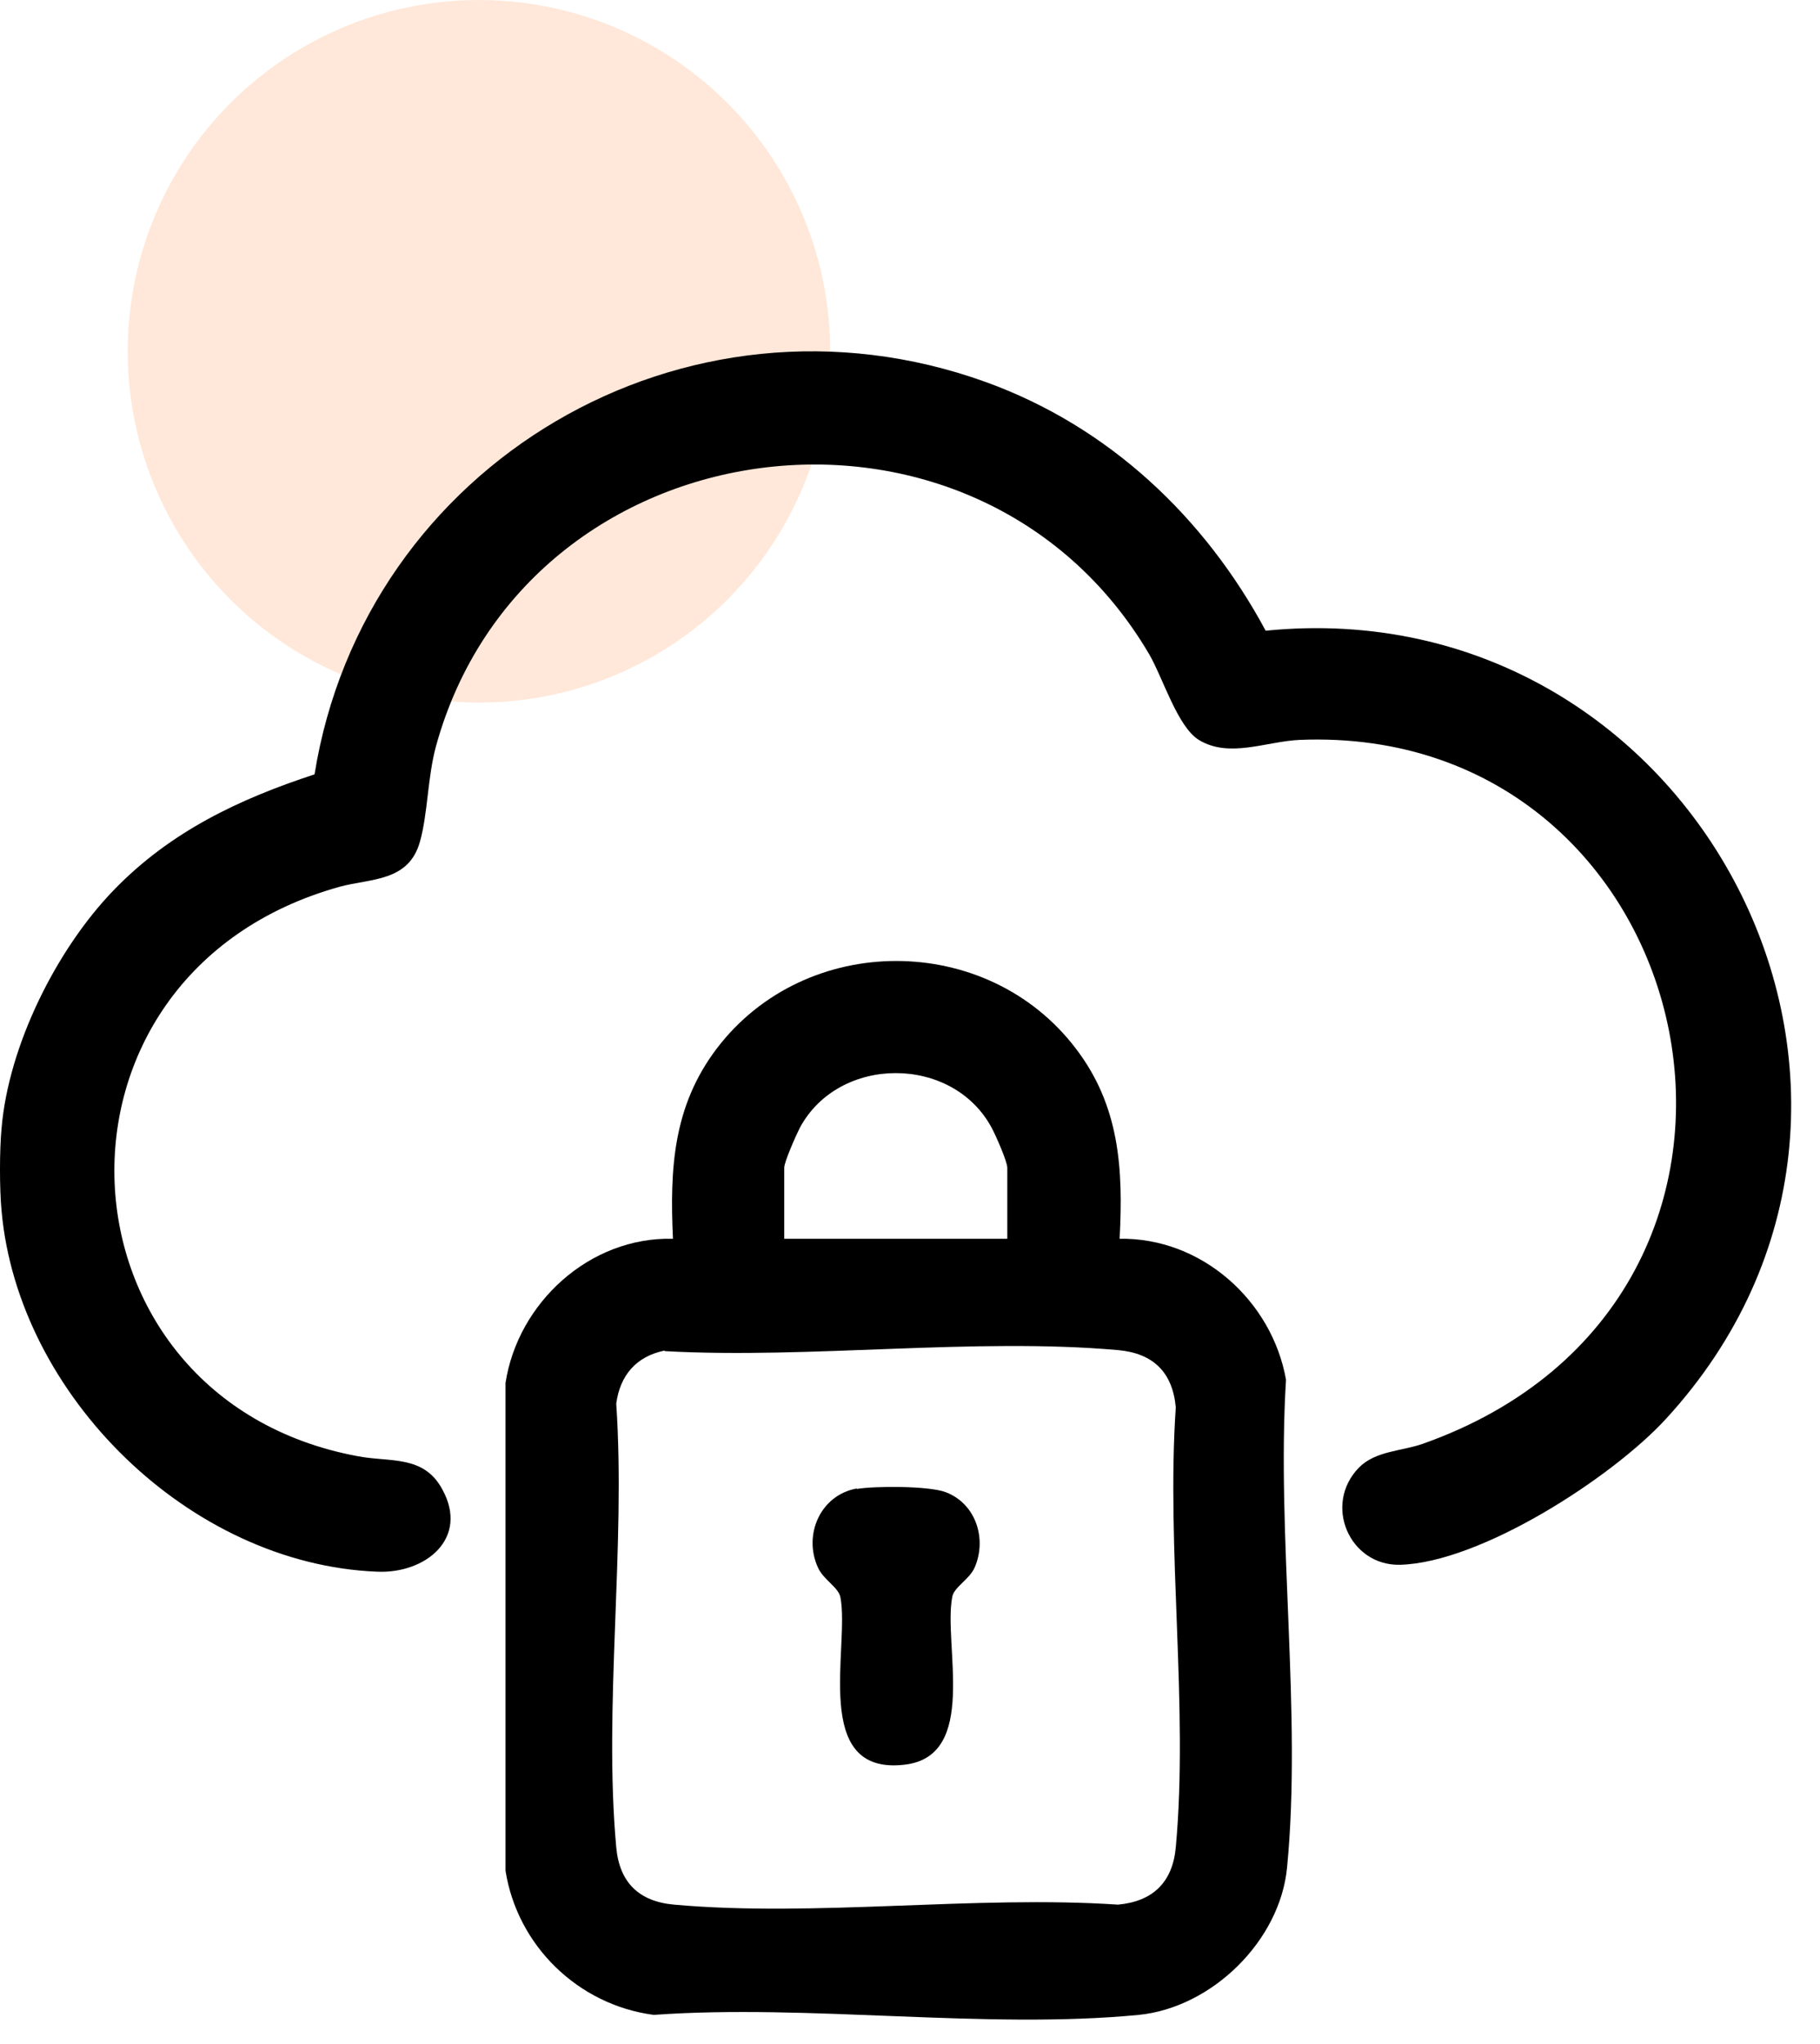
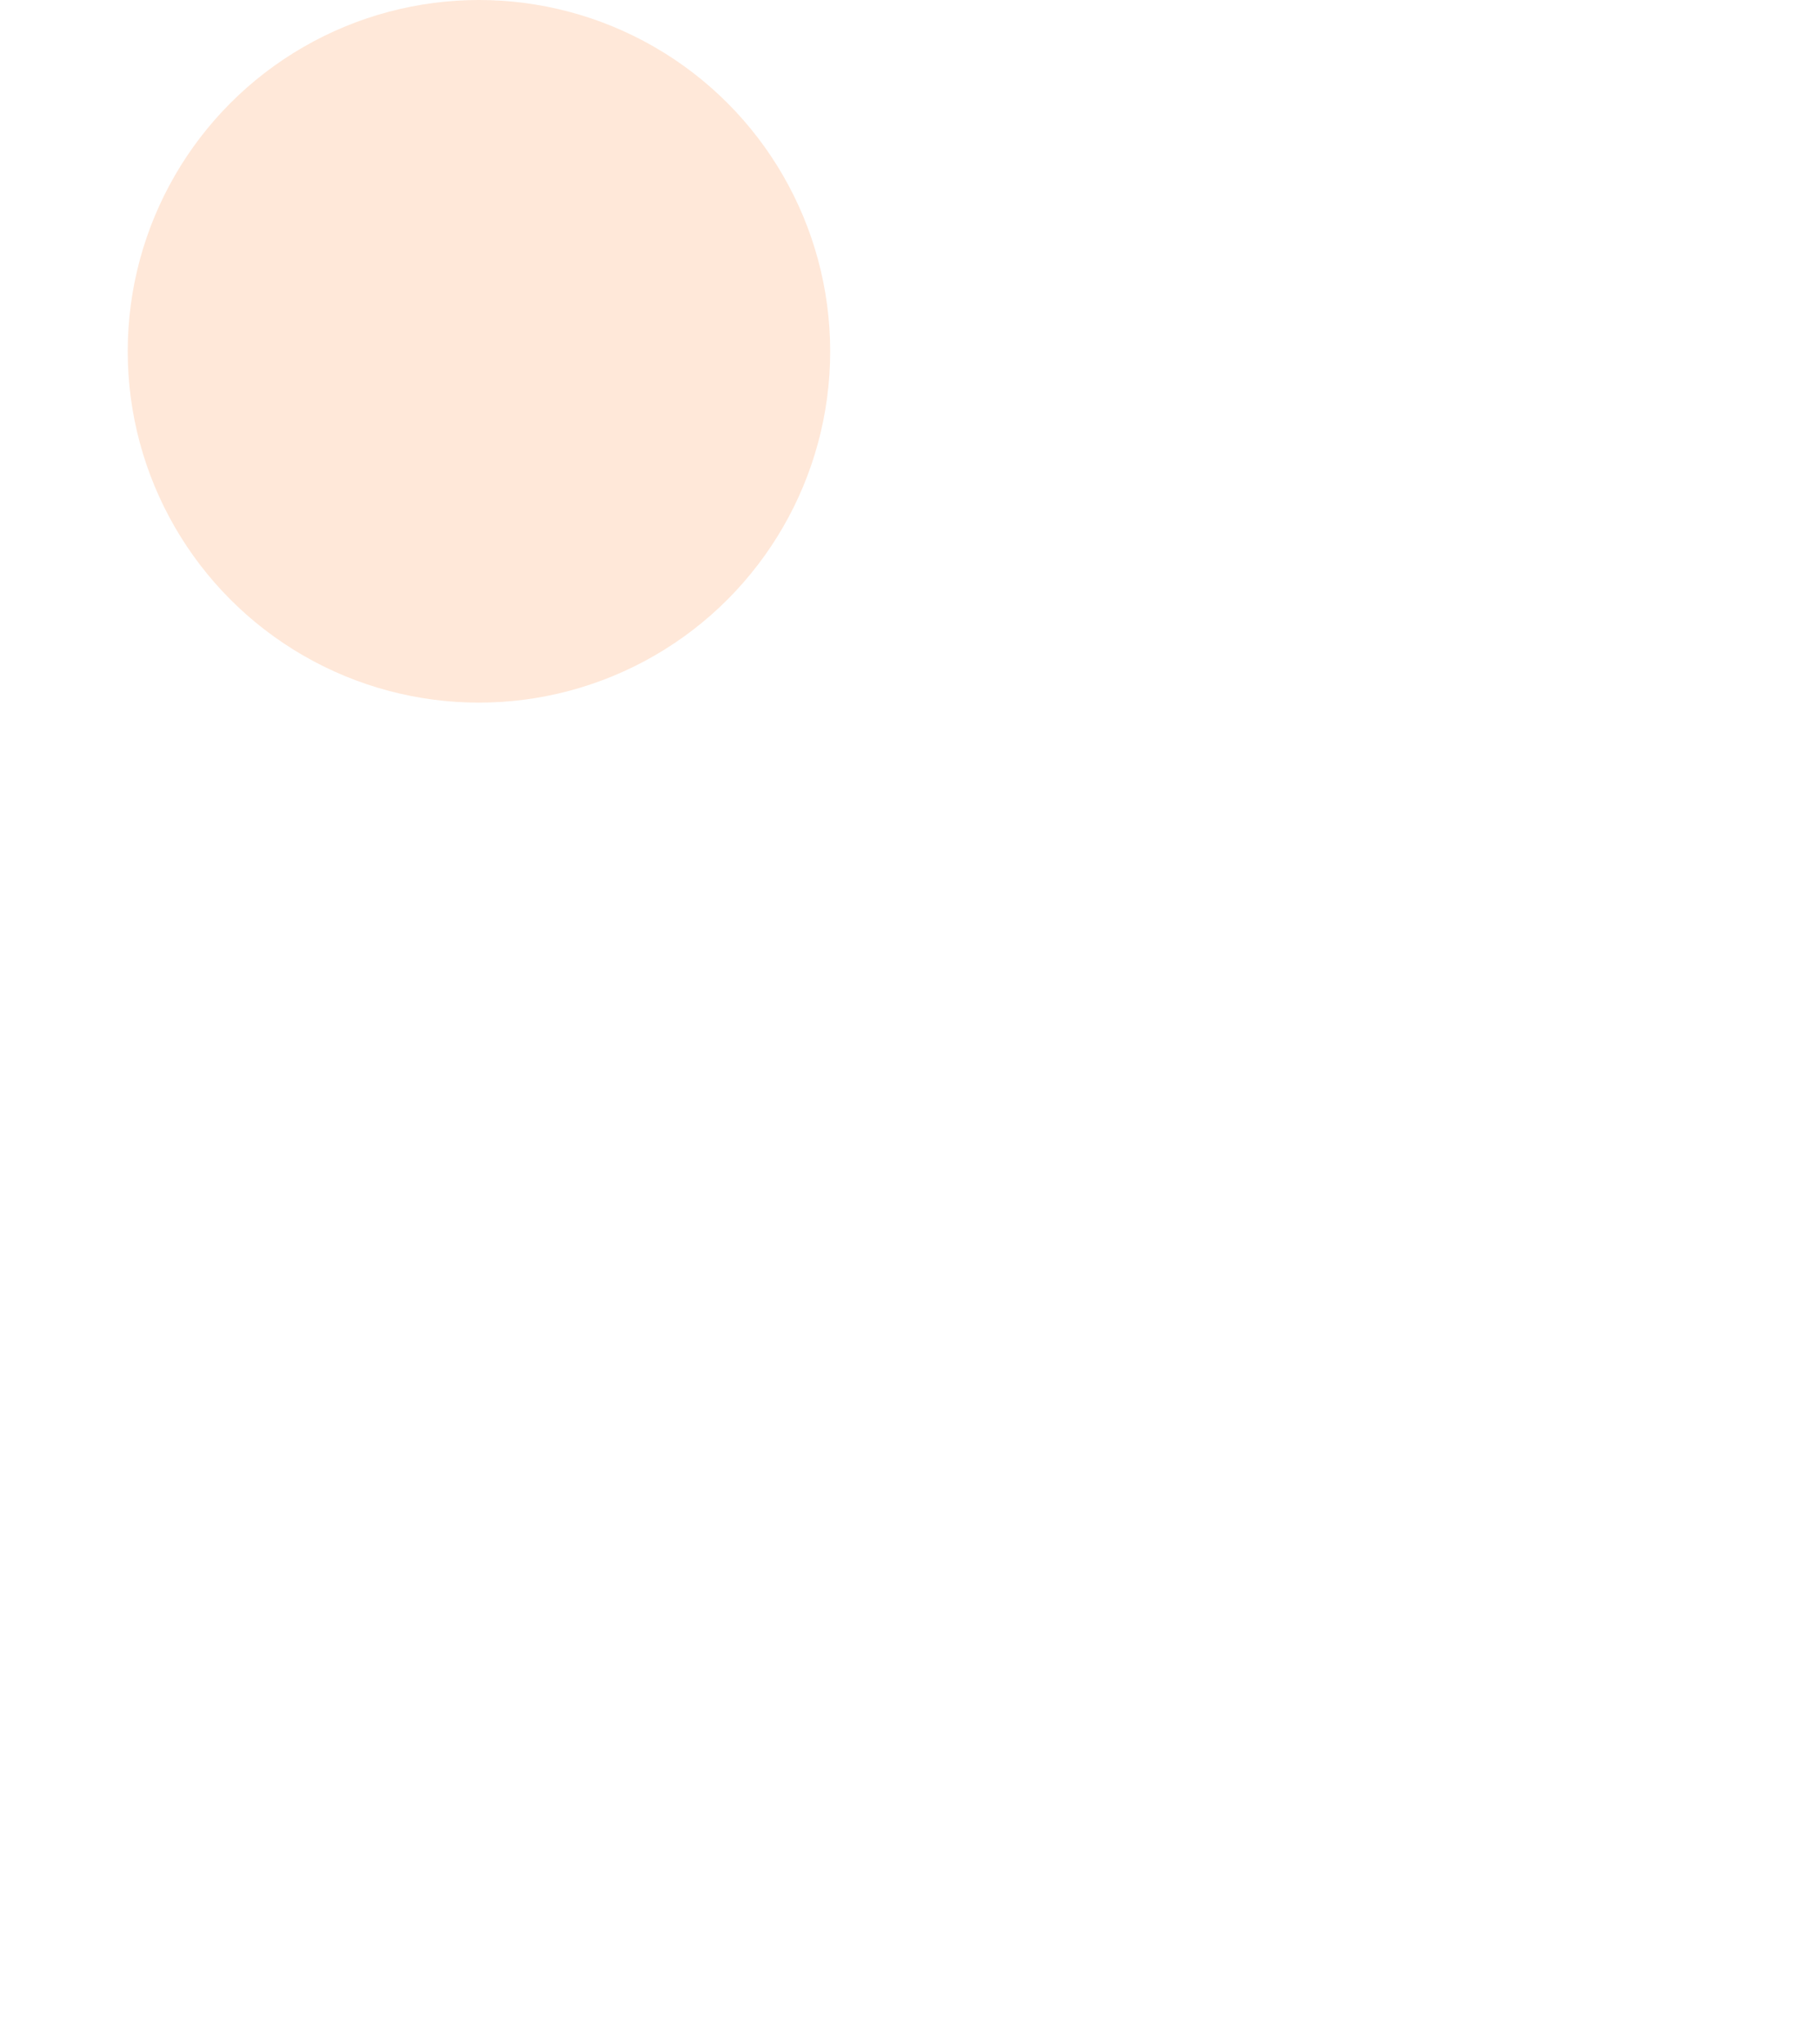
<svg xmlns="http://www.w3.org/2000/svg" width="57" height="64" viewBox="0 0 57 64" fill="none">
  <circle opacity="0.15" cx="15" cy="11" r="11" fill="#FF6900" />
-   <path d="M0.05 37.924C-0.017 37.227 -0.017 36.015 0.05 35.318C0.268 32.745 1.759 29.74 3.552 27.881C5.344 26.022 7.522 25.01 9.851 24.246C11.409 14.536 21.445 8.56 30.877 11.963C34.73 13.357 37.729 16.196 39.639 19.748C53.109 18.403 61.436 34.355 52.171 44.431C50.495 46.257 46.374 48.929 43.844 48.995C42.269 49.029 41.432 47.12 42.554 45.958C43.074 45.427 43.878 45.443 44.548 45.211C57.482 40.646 53.494 22.636 40.695 23.167C39.639 23.217 38.5 23.748 37.545 23.167C36.875 22.752 36.422 21.225 35.987 20.478C30.592 11.315 16.469 13.141 13.654 23.366C13.386 24.362 13.403 25.458 13.152 26.354C12.8 27.616 11.61 27.5 10.639 27.765C0.804 30.504 1.491 43.783 11.191 45.593C12.213 45.792 13.269 45.543 13.855 46.638C14.693 48.165 13.336 49.278 11.811 49.211C5.931 48.979 0.57 43.684 0.05 37.924Z" fill="black" />
-   <path d="M35.048 38.787C37.629 38.737 39.84 40.729 40.276 43.202C39.974 48.083 40.778 53.66 40.309 58.474C40.091 60.764 37.964 62.856 35.668 63.088C30.86 63.553 25.348 62.739 20.473 63.088C18.094 62.773 16.201 60.914 15.832 58.573V43.302C16.217 40.795 18.462 38.721 21.076 38.787C20.975 36.596 21.076 34.637 22.45 32.828C25.231 29.176 30.91 29.176 33.691 32.828C35.065 34.621 35.182 36.596 35.065 38.787H35.048ZM31.547 38.787V36.563C31.547 36.364 31.178 35.534 31.061 35.318C29.838 33.027 26.27 33.027 25.047 35.318C24.929 35.55 24.561 36.38 24.561 36.563V38.787H31.564H31.547ZM20.808 42.289C19.92 42.472 19.417 43.07 19.3 43.949C19.602 48.431 18.898 53.427 19.3 57.843C19.401 58.938 20.004 59.536 21.109 59.636C25.532 60.034 30.525 59.337 35.015 59.636C36.104 59.536 36.724 58.938 36.824 57.843C37.226 53.461 36.523 48.498 36.824 44.066C36.724 42.97 36.121 42.372 35.015 42.273C30.508 41.874 25.382 42.555 20.825 42.306L20.808 42.289Z" fill="black" />
-   <path d="M26.823 46.622C27.409 46.523 29.101 46.523 29.62 46.722C30.576 47.087 30.911 48.199 30.525 49.079C30.358 49.461 29.872 49.693 29.822 50.008C29.537 51.502 30.659 54.988 28.331 55.254C25.382 55.602 26.622 51.569 26.32 50.008C26.253 49.693 25.784 49.461 25.616 49.079C25.147 48.05 25.7 46.805 26.839 46.605L26.823 46.622Z" fill="black" />
</svg>